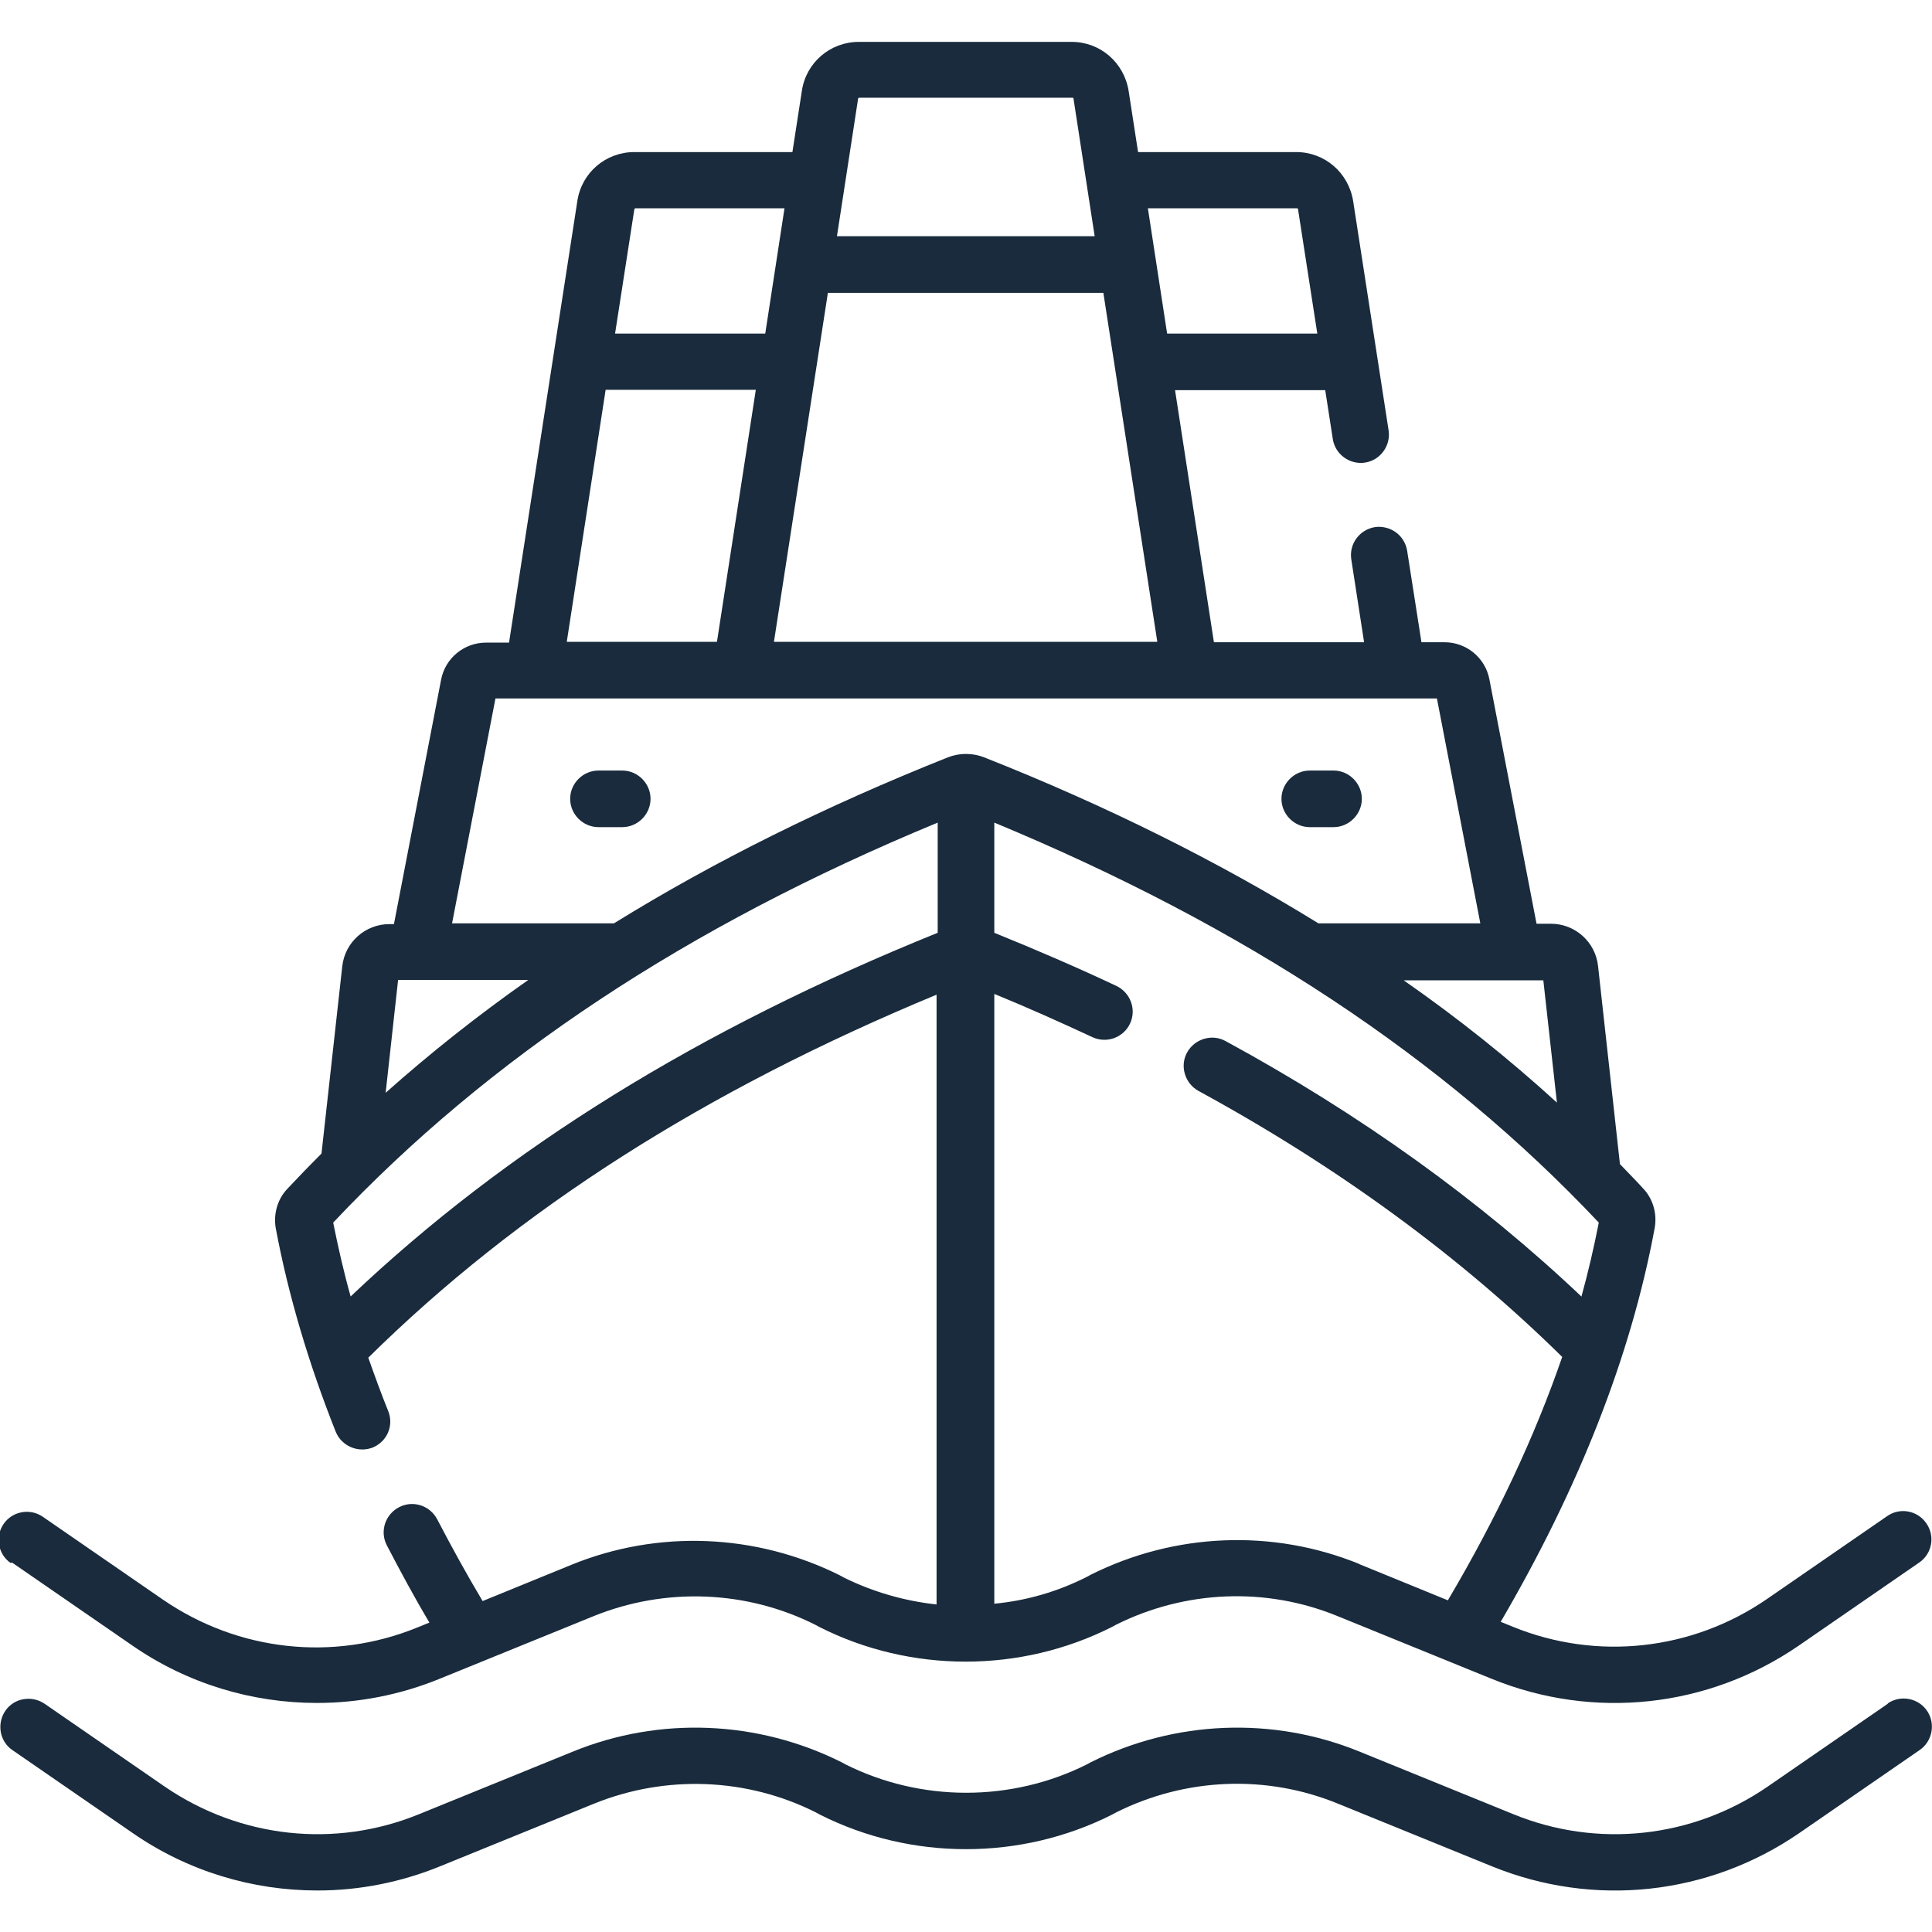
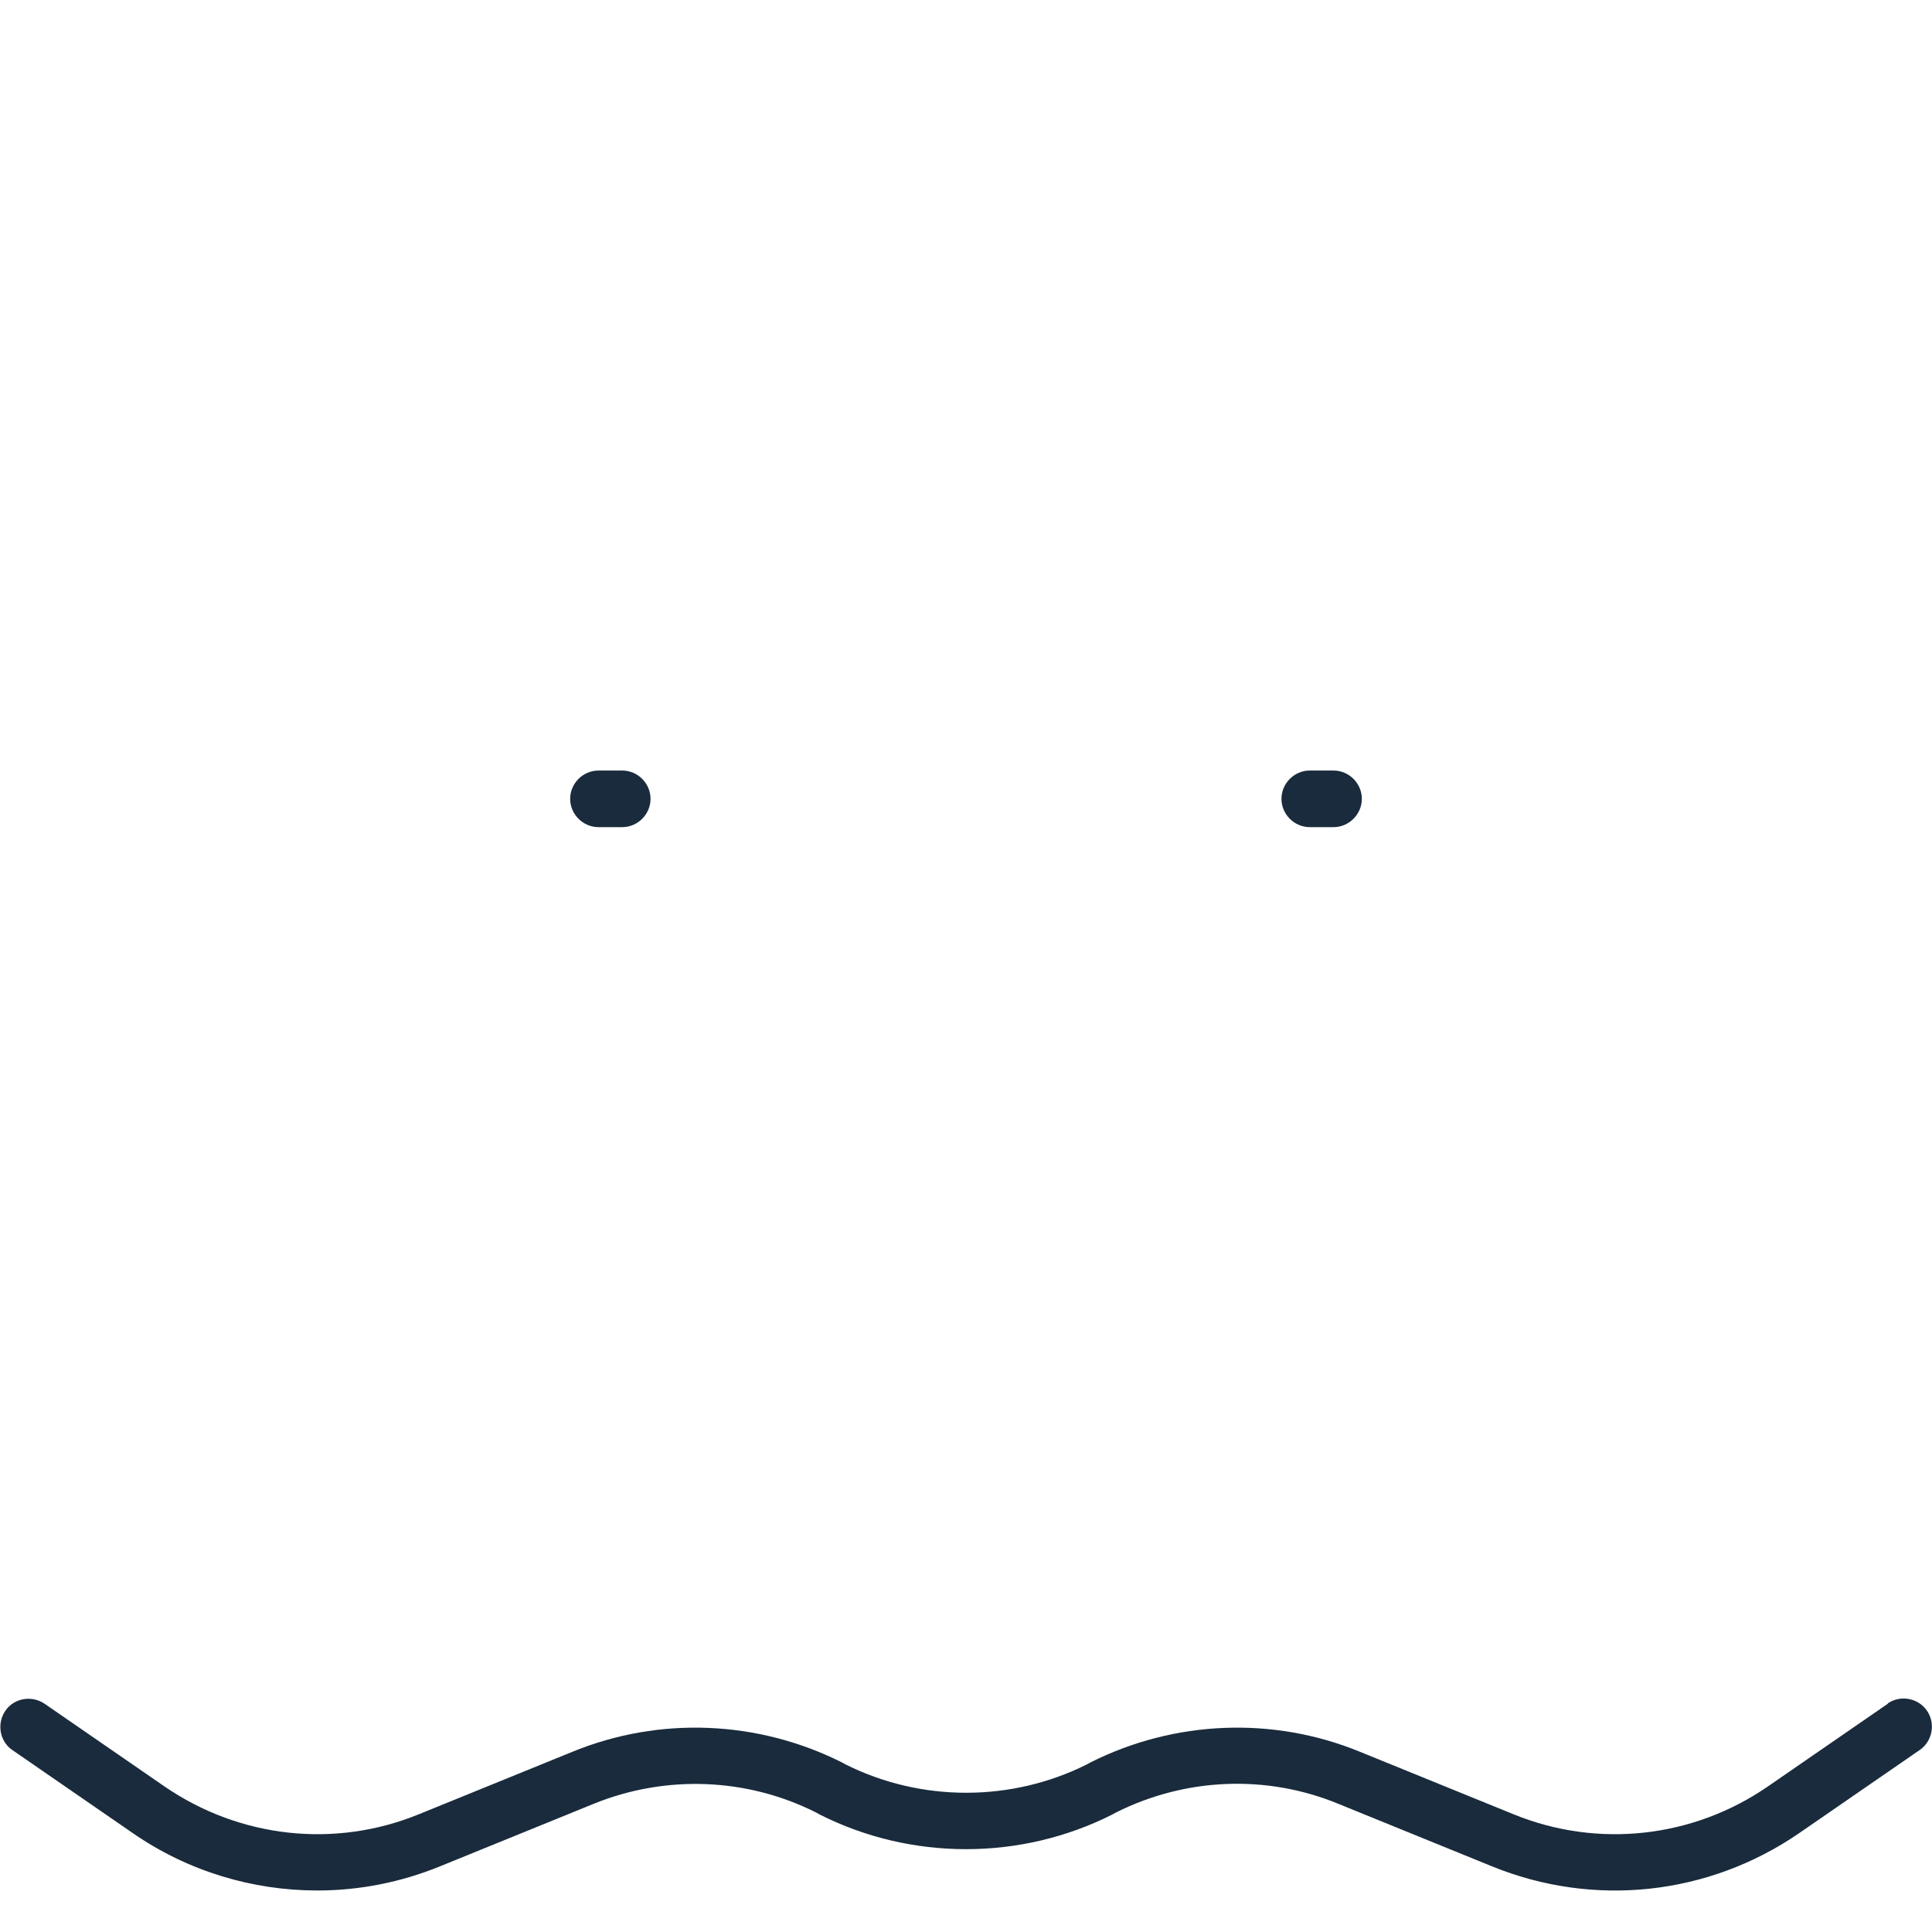
<svg xmlns="http://www.w3.org/2000/svg" id="Layer_1" version="1.1" viewBox="0 0 512 512">
  <defs>
    <style>
            .st0 {
            fill: #192b3c;
            }
        </style>
  </defs>
-   <path class="st0" d="M3.2,414.1l31.9,22c14.6,10.1,31.7,15.2,48.9,15.2,11.2,0,22.2-2.2,32.5-6.4l40.8-16.6c19-7.7,40.5-6.9,58.8,2.3l1.1.6c24.2,12.2,53.2,12.2,77.4,0l1.1-.6c18.4-9.2,39.8-10.1,58.8-2.3l40.8,16.6c27,11,57.4,7.7,81.4-8.8l31.9-22c3.4-2.3,4.3-7,1.9-10.4-2.3-3.4-7-4.3-10.4-1.9h0l-31.9,22c-19.8,13.6-45,16.4-67.3,7.3l-3.2-1.3c20.7-35.4,34.5-70.4,40.8-104.3.7-3.8-.4-7.8-3.1-10.6-2-2.2-4.1-4.3-6.1-6.4l-5.8-52.5c-.7-6.4-6.1-11.2-12.5-11.2h-3.8l-12.5-64.8c-1.1-5.7-6.1-9.8-11.9-9.8h-6.1l-3.8-24.3c-.7-4.1-4.5-6.8-8.6-6.2-4,.7-6.8,4.4-6.2,8.5l3.4,22h-39.8l-10.3-66.8h39.8l2,12.9c.6,4.1,4.5,6.9,8.5,6.3,4.1-.6,6.9-4.5,6.3-8.5,0,0,0,0,0,0l-9.4-60.8c-1.2-7.5-7.5-13-15.1-13h-41.9l-2.5-16.2c-1.2-7.5-7.5-13-15.1-13h-56.4c-7.6,0-14,5.5-15.1,13l-2.5,16.2h-41.9c-7.6,0-14,5.5-15.1,13l-18.1,117h-6.1c-5.8,0-10.8,4.1-11.9,9.8l-12.5,64.8h-1.2c-6.4,0-11.8,4.8-12.5,11.2l-5.5,49.6c-3,3-6,6.1-9,9.3-2.7,2.8-3.8,6.8-3.1,10.6,3.3,17.6,8.7,35.8,15.9,53.9,1.6,3.8,6,5.6,9.8,4.1,3.8-1.6,5.6-5.8,4.1-9.6-1.9-4.7-3.6-9.4-5.3-14.2,39.7-39.2,89.1-70.7,150.6-96.2v161.6c-8.4-.9-16.8-3.3-24.5-7.1l-1.1-.6c-22.2-11.1-48.2-12.2-71.2-2.8l-23.5,9.6c-4.3-7.2-8.3-14.5-12-21.6-1.9-3.7-6.4-5.2-10.1-3.3s-5.2,6.4-3.3,10.1c0,0,0,0,0,0,3.6,6.9,7.3,13.8,11.3,20.5l-3.2,1.3c-22.3,9.1-47.4,6.3-67.3-7.3l-31.9-22c-3.4-2.4-8.1-1.5-10.4,1.8-2.4,3.4-1.5,8.1,1.8,10.4,0,0,0,0,0,0h0ZM360.3,414.5c-23-9.4-49-8.3-71.2,2.8l-1.1.6c-7.7,3.9-16,6.3-24.5,7.1v-161.6c8.8,3.6,17.5,7.5,26.1,11.5,3.8,1.7,8.2,0,9.9-3.7,1.7-3.7.1-8.1-3.6-9.9-10.4-4.9-21.3-9.6-32.4-14.1v-29.2c66.5,27.6,119,62.3,160.2,106-1.3,6.6-2.8,13.1-4.6,19.6-26.9-25.5-58.6-48.3-94.3-67.7-3.6-2-8.2-.6-10.2,3s-.6,8.2,3,10.2c36.9,20.1,69.3,43.8,96.4,70.5-7.3,21.2-17.4,42.7-30.3,64.5l-23.5-9.6ZM412.6,292.2c-12.6-11.5-26.1-22.3-40.6-32.4h37l3.6,32.4ZM219.5,77.6h72.9l14.3,92.5h-101.6l14.3-92.5ZM343.7,55.2c.2,0,.3.1.3.3l5.1,32.9h-39.8l-5.1-33.2h39.6ZM227.8,25.9h56.4c.2,0,.3.1.3.3l5.6,36.4h-68.3l5.6-36.4c0-.2.2-.3.3-.3ZM168.3,55.2h39.6l-5.1,33.2h-39.8l5.1-32.9c0-.2.2-.3.3-.3ZM160.5,103.3h39.8l-10.3,66.8h-39.8l10.3-66.8ZM131.3,185.1h249.5l11.5,59.6h-42.9c-26.6-16.4-56-31.1-88.6-44-3.1-1.2-6.5-1.2-9.6,0-32.6,13-62,27.6-88.5,44h-42.9l11.5-59.6ZM105.5,259.7h34.5c-13.4,9.4-26,19.4-37.8,29.9l3.3-29.9ZM92.9,343.5c-1.8-6.4-3.3-13-4.6-19.5,41.2-43.7,93.7-78.5,160.2-106v29.2c-63.1,25.5-114.2,57.1-155.6,96.4Z" />
  <path class="st0" d="M500.3,451.5l-31.9,22c-19.8,13.6-45,16.4-67.3,7.3l-40.8-16.6c-23-9.4-49-8.3-71.2,2.8l-1.1.6c-20,10-43.9,10-63.9,0l-1.1-.6c-22.2-11.1-48.2-12.2-71.2-2.8l-40.8,16.6c-22.3,9.1-47.4,6.3-67.3-7.3l-31.9-22c-3.4-2.3-8.1-1.5-10.4,1.9,0,0,0,0,0,0-2.3,3.4-1.5,8.1,1.9,10.4,0,0,0,0,0,0l31.9,22c14.6,10.1,31.7,15.2,48.9,15.2,11.2,0,22.2-2.2,32.5-6.4l40.8-16.6c19-7.7,40.5-6.9,58.8,2.3l1.1.6c24.2,12.2,53.2,12.2,77.4,0l1.1-.6c18.4-9.2,39.8-10.1,58.8-2.3l40.8,16.6c27,11,57.4,7.7,81.4-8.8l31.9-22c3.4-2.3,4.3-7,2-10.4-2.3-3.4-7-4.3-10.4-2,0,0,0,0,0,0h0ZM347.1,219.2h6.3c4.1,0,7.5-3.4,7.5-7.5s-3.4-7.5-7.5-7.5h-6.3c-4.1,0-7.5,3.4-7.5,7.5s3.4,7.5,7.5,7.5ZM164.9,219.2c4.1,0,7.5-3.4,7.5-7.5s-3.4-7.5-7.5-7.5h-6.3c-4.1,0-7.5,3.4-7.5,7.5s3.4,7.5,7.5,7.5h6.3Z" />
</svg>